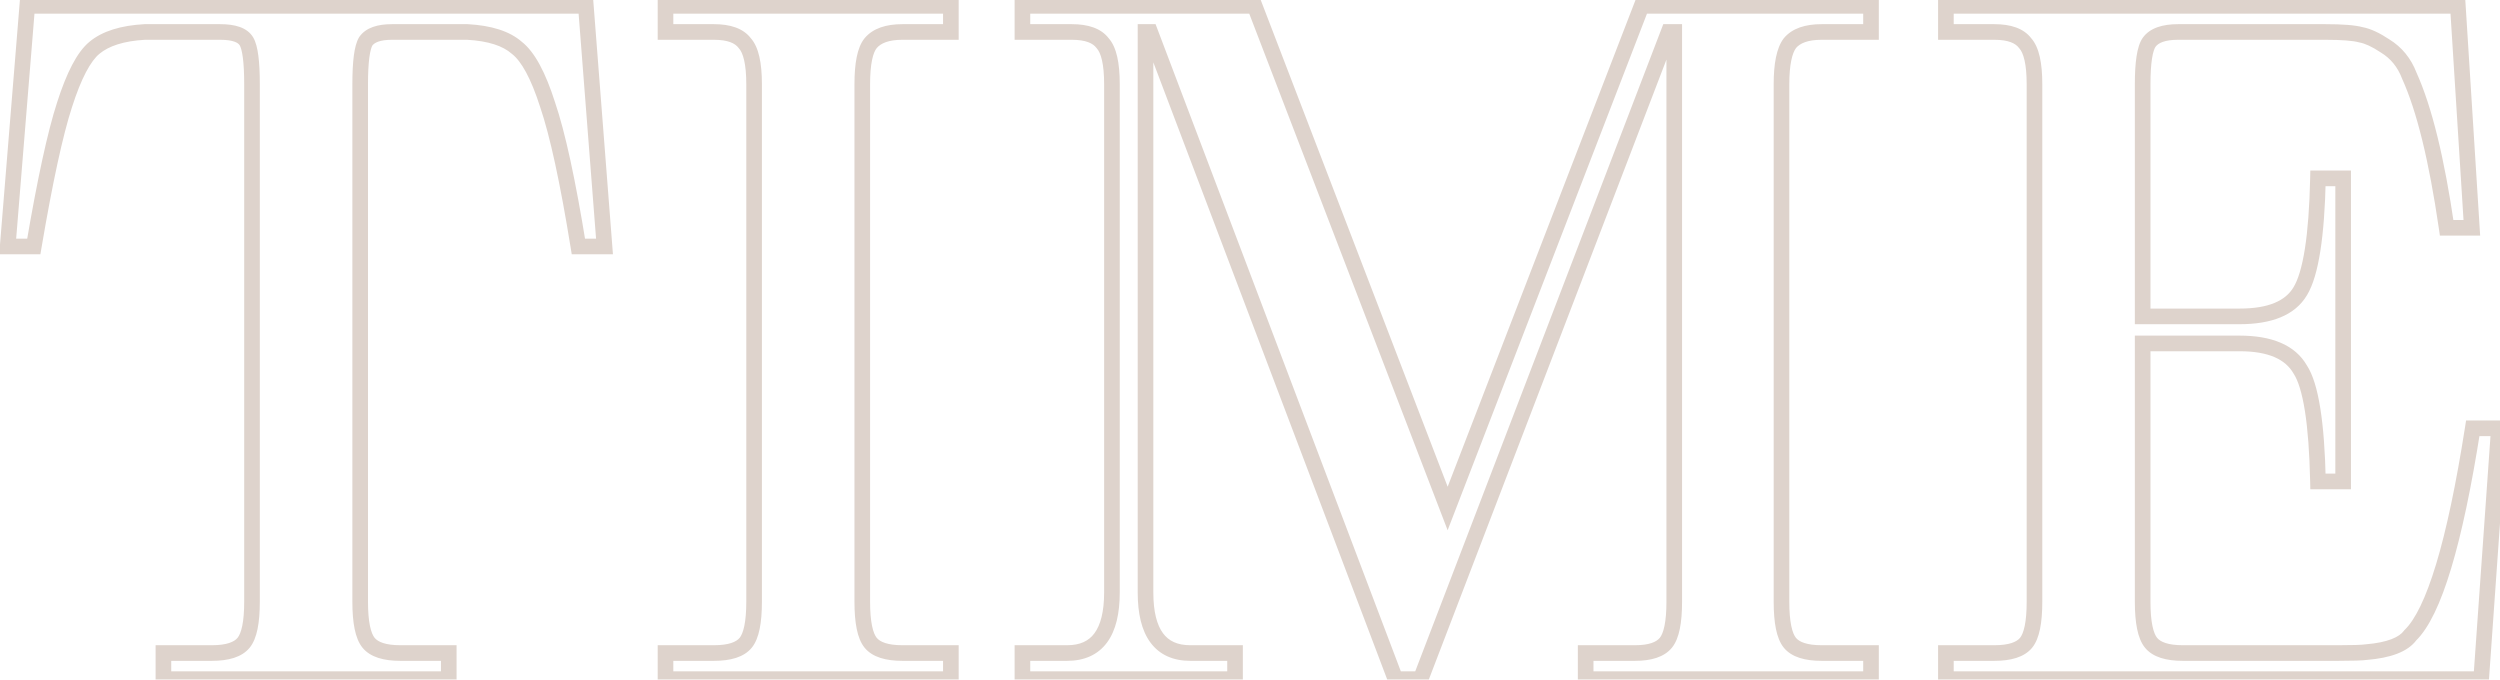
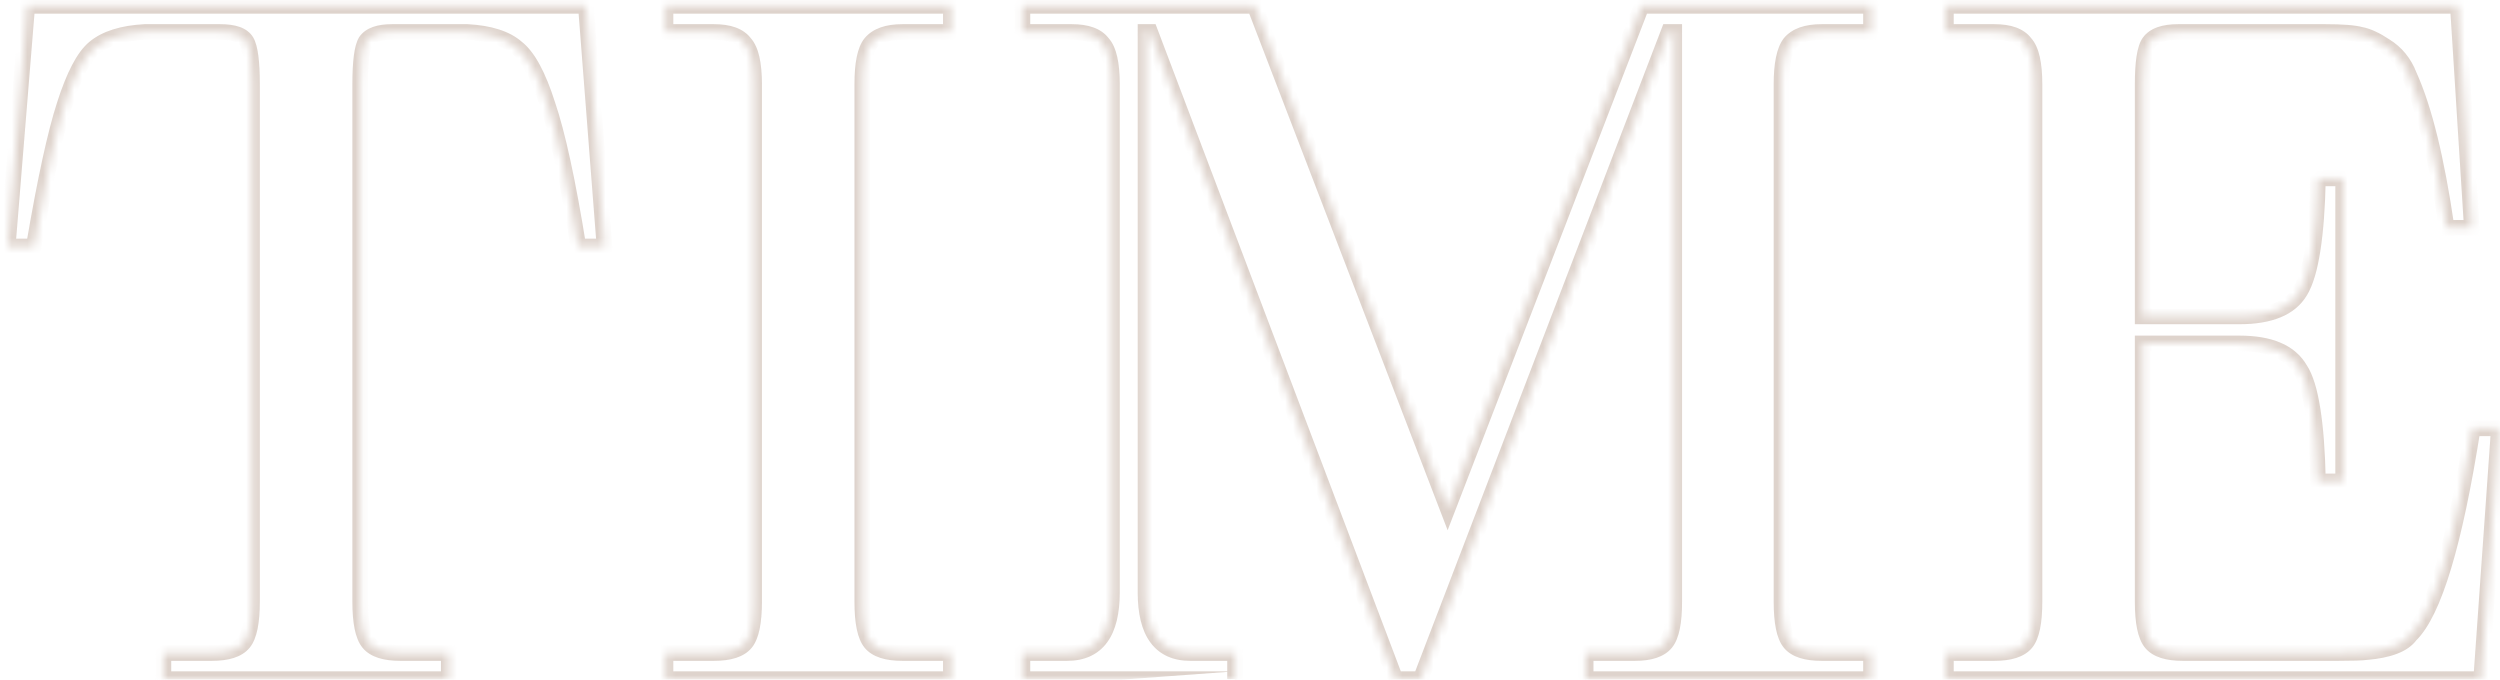
<svg xmlns="http://www.w3.org/2000/svg" width="320" height="87" viewBox="0 0 320 87" fill="none">
  <mask id="path-1-outside-1_1998_1220" maskUnits="userSpaceOnUse" x="-1" y="-1.07" width="322" height="89" fill="black">
-     <rect fill="white" x="-1" y="-1.07" width="322" height="89" />
    <path d="M74.988 0.751L77.376 31.546L74.033 31.546C72.681 23.191 71.368 17.143 70.094 13.403C68.901 9.663 67.588 7.236 66.156 6.122C64.803 4.928 62.694 4.252 59.829 4.093L50.161 4.093C48.49 4.093 47.376 4.491 46.819 5.286C46.342 6.082 46.103 7.912 46.103 10.777L46.103 77.023C46.103 79.649 46.461 81.399 47.177 82.275C47.893 83.15 49.246 83.588 51.235 83.588H57.442L57.442 86.93L20.917 86.93L20.917 83.588H27.124C29.114 83.588 30.466 83.15 31.183 82.275C31.899 81.399 32.257 79.649 32.257 77.023L32.257 10.777C32.257 7.912 32.018 6.082 31.541 5.286C31.063 4.491 29.949 4.093 28.198 4.093L18.53 4.093C15.665 4.252 13.517 4.928 12.085 6.122C10.732 7.236 9.459 9.663 8.265 13.403C7.071 17.063 5.759 23.111 4.326 31.546H0.984L3.491 0.751L74.988 0.751ZM110.371 10.777L110.371 77.023C110.371 79.649 110.729 81.399 111.445 82.275C112.161 83.15 113.514 83.588 115.503 83.588H121.71L121.71 86.93H85.185L85.185 83.588H91.392C93.382 83.588 94.734 83.15 95.45 82.275C96.167 81.399 96.525 79.649 96.525 77.023L96.525 10.777C96.525 8.151 96.127 6.4 95.331 5.525C94.615 4.57 93.302 4.093 91.392 4.093L85.185 4.093L85.185 0.751L121.71 0.751L121.71 4.093H115.503C113.593 4.093 112.241 4.57 111.445 5.525C110.729 6.4 110.371 8.151 110.371 10.777ZM239.489 83.588L239.489 86.93L202.965 86.93L202.965 83.588H209.291C211.201 83.588 212.513 83.15 213.23 82.275C213.946 81.399 214.304 79.649 214.304 77.023L214.304 4.093H213.588L181.838 86.93H178.615L147.223 4.093H146.626L146.626 75.829C146.626 81.001 148.536 83.588 152.355 83.588H158.085L158.085 86.93H130.87L130.87 83.588H136.599C140.419 83.588 142.329 81.001 142.329 75.829L142.329 10.777C142.329 8.151 141.931 6.4 141.135 5.525C140.419 4.57 139.106 4.093 137.196 4.093L130.87 4.093L130.87 0.751L160.591 0.751L185.299 65.087L210.126 0.751L239.489 0.751L239.489 4.093L233.163 4.093C231.253 4.093 229.901 4.57 229.105 5.525C228.389 6.48 228.031 8.231 228.031 10.777L228.031 77.023C228.031 79.649 228.389 81.399 229.105 82.275C229.821 83.15 231.174 83.588 233.163 83.588H239.489ZM316.514 54.821H319.856L317.588 86.93L249.075 86.93L249.075 83.588H255.281C257.271 83.588 258.623 83.15 259.34 82.275C260.056 81.399 260.414 79.649 260.414 77.023L260.414 10.777C260.414 8.151 260.016 6.4 259.22 5.525C258.504 4.57 257.191 4.093 255.281 4.093H249.075L249.075 0.751L314.604 0.751L316.395 29.159H313.172C311.899 20.405 310.307 13.92 308.397 9.703C307.761 8.032 306.726 6.758 305.294 5.883C304.1 5.087 303.066 4.61 302.191 4.451C301.315 4.212 299.803 4.093 297.655 4.093L278.796 4.093C276.965 4.093 275.732 4.53 275.095 5.406C274.538 6.201 274.26 7.992 274.26 10.777L274.26 40.498L286.673 40.498C290.573 40.498 293.159 39.424 294.432 37.275C295.785 35.047 296.541 30.233 296.7 22.832H299.923L299.923 61.625H296.7C296.541 54.145 295.785 49.37 294.432 47.302C293.159 45.074 290.573 43.959 286.673 43.959L274.26 43.959L274.26 77.023C274.26 79.649 274.618 81.399 275.334 82.275C276.05 83.15 277.403 83.588 279.392 83.588H299.326C301.156 83.588 302.35 83.548 302.907 83.468C305.771 83.23 307.641 82.513 308.517 81.32C311.541 78.375 314.206 69.543 316.514 54.821Z" />
  </mask>
-   <path d="M74.988 0.751L75.985 0.673L75.914 -0.249H74.988L74.988 0.751ZM77.376 31.546L77.376 32.546H78.456L78.373 31.469L77.376 31.546ZM74.033 31.546L73.046 31.706L73.182 32.546H74.033L74.033 31.546ZM70.094 13.403L69.142 13.707L69.145 13.716L69.148 13.725L70.094 13.403ZM66.156 6.122L65.494 6.872L65.517 6.892L65.542 6.911L66.156 6.122ZM59.829 4.093L59.885 3.094L59.857 3.093H59.829L59.829 4.093ZM46.819 5.286L46 4.713L45.98 4.742L45.961 4.772L46.819 5.286ZM57.442 83.588H58.442L58.442 82.588H57.442L57.442 83.588ZM57.442 86.93L57.442 87.93H58.442L58.442 86.93H57.442ZM20.917 86.93H19.917L19.917 87.93H20.917L20.917 86.93ZM20.917 83.588L20.917 82.588H19.917L19.917 83.588H20.917ZM31.183 82.275L31.956 82.908L31.956 82.908L31.183 82.275ZM31.541 5.286L32.398 4.772L32.398 4.772L31.541 5.286ZM18.53 4.093L18.53 3.093H18.503L18.475 3.094L18.53 4.093ZM12.085 6.122L12.72 6.894L12.725 6.89L12.085 6.122ZM8.265 13.403L9.216 13.713L9.218 13.707L8.265 13.403ZM4.326 31.546L4.326 32.546H5.171L5.312 31.713L4.326 31.546ZM0.984 31.546L-0.013 31.465L-0.101 32.546H0.984L0.984 31.546ZM3.491 0.751L3.491 -0.249H2.569L2.494 0.669L3.491 0.751ZM73.991 0.828L76.379 31.623L78.373 31.469L75.985 0.673L73.991 0.828ZM77.376 30.546L74.033 30.546L74.033 32.546H77.376L77.376 30.546ZM75.021 31.386C73.667 23.023 72.343 16.905 71.041 13.081L69.148 13.725C70.392 17.381 71.695 23.358 73.046 31.706L75.021 31.386ZM71.047 13.099C69.849 9.345 68.463 6.65 66.769 5.332L65.542 6.911C66.713 7.822 67.953 9.981 69.142 13.707L71.047 13.099ZM66.817 5.372C65.222 3.965 62.85 3.259 59.885 3.094L59.774 5.091C62.538 5.245 64.383 5.892 65.494 6.872L66.817 5.372ZM59.829 3.093L50.161 3.093L50.161 5.093L59.829 5.093L59.829 3.093ZM50.161 3.093C48.396 3.093 46.846 3.504 46 4.713L47.638 5.86C47.906 5.477 48.584 5.093 50.161 5.093L50.161 3.093ZM45.961 4.772C45.612 5.354 45.413 6.183 45.29 7.126C45.163 8.101 45.103 9.322 45.103 10.777H47.103C47.103 9.367 47.162 8.241 47.273 7.385C47.389 6.498 47.549 6.014 47.676 5.801L45.961 4.772ZM45.103 10.777L45.103 77.023H47.103L47.103 10.777H45.103ZM45.103 77.023C45.103 78.375 45.194 79.541 45.392 80.505C45.586 81.457 45.9 82.292 46.403 82.908L47.951 81.641C47.738 81.381 47.515 80.904 47.351 80.105C47.19 79.318 47.103 78.297 47.103 77.023H45.103ZM46.403 82.908C47.413 84.143 49.163 84.588 51.235 84.588L51.235 82.588C49.329 82.588 48.373 82.157 47.951 81.641L46.403 82.908ZM51.235 84.588H57.442L57.442 82.588H51.235L51.235 84.588ZM56.442 83.588L56.442 86.93H58.442L58.442 83.588H56.442ZM57.442 85.93L20.917 85.93L20.917 87.93L57.442 87.93L57.442 85.93ZM21.917 86.93L21.917 83.588H19.917L19.917 86.93H21.917ZM20.917 84.588H27.124L27.124 82.588H20.917L20.917 84.588ZM27.124 84.588C29.197 84.588 30.946 84.143 31.956 82.908L30.409 81.641C29.987 82.157 29.03 82.588 27.124 82.588L27.124 84.588ZM31.956 82.908C32.46 82.292 32.773 81.457 32.968 80.505C33.165 79.541 33.257 78.375 33.257 77.023H31.257C31.257 78.297 31.169 79.318 31.009 80.105C30.845 80.904 30.621 81.381 30.409 81.641L31.956 82.908ZM33.257 77.023L33.257 10.777H31.257L31.257 77.023H33.257ZM33.257 10.777C33.257 9.322 33.197 8.101 33.069 7.126C32.946 6.183 32.748 5.354 32.398 4.772L30.683 5.801C30.811 6.014 30.971 6.498 31.086 7.385C31.198 8.241 31.257 9.367 31.257 10.777H33.257ZM32.398 4.772C31.625 3.484 29.998 3.093 28.198 3.093L28.198 5.093C29.9 5.093 30.501 5.497 30.683 5.801L32.398 4.772ZM28.198 3.093L18.53 3.093L18.53 5.093L28.198 5.093L28.198 3.093ZM18.475 3.094C15.504 3.259 13.11 3.966 11.444 5.354L12.725 6.89C13.925 5.89 15.827 5.244 18.586 5.091L18.475 3.094ZM11.449 5.35C10.628 6.026 9.897 7.041 9.23 8.313C8.557 9.595 7.92 11.195 7.312 13.099L9.218 13.707C9.804 11.871 10.4 10.387 11.001 9.242C11.607 8.087 12.188 7.332 12.72 6.894L11.449 5.35ZM7.314 13.093C6.096 16.829 4.773 22.939 3.34 31.378L5.312 31.713C6.744 23.283 8.047 17.298 9.216 13.713L7.314 13.093ZM4.326 30.546H0.984L0.984 32.546H4.326L4.326 30.546ZM1.981 31.627L4.487 0.832L2.494 0.669L-0.013 31.465L1.981 31.627ZM3.491 1.751L74.988 1.751L74.988 -0.249L3.491 -0.249L3.491 1.751ZM121.71 83.588H122.71L122.71 82.588H121.71L121.71 83.588ZM121.71 86.93L121.71 87.93H122.71L122.71 86.93H121.71ZM85.185 86.93H84.185L84.185 87.93H85.185L85.185 86.93ZM85.185 83.588L85.185 82.588H84.185L84.185 83.588H85.185ZM95.45 82.275L94.677 81.641L94.677 81.641L95.45 82.275ZM95.331 5.525L94.531 6.125L94.559 6.163L94.591 6.198L95.331 5.525ZM85.185 4.093H84.185L84.185 5.093H85.185L85.185 4.093ZM85.185 0.751L85.185 -0.249L84.185 -0.249L84.185 0.751L85.185 0.751ZM121.71 0.751H122.71L122.71 -0.249H121.71L121.71 0.751ZM121.71 4.093L121.71 5.093H122.71L122.71 4.093H121.71ZM111.445 5.525L110.677 4.885L110.671 4.892L111.445 5.525ZM109.371 10.777L109.371 77.023H111.371L111.371 10.777H109.371ZM109.371 77.023C109.371 78.375 109.462 79.541 109.66 80.505C109.854 81.457 110.167 82.292 110.671 82.908L112.219 81.641C112.006 81.381 111.782 80.904 111.619 80.105C111.458 79.318 111.371 78.297 111.371 77.023H109.371ZM110.671 82.908C111.681 84.143 113.431 84.588 115.503 84.588L115.503 82.588C113.597 82.588 112.641 82.157 112.219 81.641L110.671 82.908ZM115.503 84.588H121.71L121.71 82.588H115.503L115.503 84.588ZM120.71 83.588L120.71 86.93H122.71L122.71 83.588H120.71ZM121.71 85.93H85.185L85.185 87.93H121.71L121.71 85.93ZM86.185 86.93L86.185 83.588H84.185L84.185 86.93H86.185ZM85.185 84.588H91.392L91.392 82.588H85.185L85.185 84.588ZM91.392 84.588C93.465 84.588 95.214 84.143 96.224 82.908L94.677 81.641C94.254 82.157 93.298 82.588 91.392 82.588L91.392 84.588ZM96.224 82.908C96.728 82.292 97.041 81.457 97.236 80.505C97.433 79.541 97.525 78.375 97.525 77.023H95.525C95.525 78.297 95.437 79.318 95.276 80.105C95.113 80.904 94.889 81.381 94.677 81.641L96.224 82.908ZM97.525 77.023L97.525 10.777H95.525L95.525 77.023H97.525ZM97.525 10.777C97.525 9.42 97.423 8.246 97.201 7.273C96.983 6.309 96.63 5.467 96.071 4.852L94.591 6.198C94.828 6.458 95.072 6.929 95.251 7.716C95.428 8.494 95.525 9.508 95.525 10.777H97.525ZM96.131 4.925C95.135 3.597 93.426 3.093 91.392 3.093L91.392 5.093C93.178 5.093 94.094 5.543 94.531 6.125L96.131 4.925ZM91.392 3.093L85.185 3.093L85.185 5.093L91.392 5.093L91.392 3.093ZM86.185 4.093L86.185 0.751L84.185 0.751L84.185 4.093H86.185ZM85.185 1.751L121.71 1.751L121.71 -0.249L85.185 -0.249L85.185 1.751ZM120.71 0.751L120.71 4.093H122.71L122.71 0.751L120.71 0.751ZM121.71 3.093L115.503 3.093L115.503 5.093H121.71L121.71 3.093ZM115.503 3.093C113.457 3.093 111.746 3.602 110.677 4.885L112.213 6.165C112.736 5.538 113.73 5.093 115.503 5.093L115.503 3.093ZM110.671 4.892C110.167 5.507 109.854 6.343 109.66 7.294C109.462 8.258 109.371 9.425 109.371 10.777H111.371C111.371 9.503 111.458 8.481 111.619 7.695C111.782 6.895 112.006 6.418 112.219 6.158L110.671 4.892ZM239.489 83.588H240.489L240.489 82.588H239.489L239.489 83.588ZM239.489 86.93L239.489 87.93H240.489L240.489 86.93H239.489ZM202.965 86.93H201.965L201.965 87.93H202.965L202.965 86.93ZM202.965 83.588L202.965 82.588H201.965L201.965 83.588H202.965ZM214.304 4.093L215.304 4.093L215.304 3.093H214.304L214.304 4.093ZM213.588 4.093L213.588 3.093H212.9L212.654 3.735L213.588 4.093ZM181.838 86.93L181.838 87.93H182.525L182.771 87.288L181.838 86.93ZM178.615 86.93L177.68 87.284L177.924 87.93H178.615L178.615 86.93ZM147.223 4.093L148.158 3.738L147.913 3.093H147.223L147.223 4.093ZM146.626 4.093L146.626 3.093H145.626L145.626 4.093L146.626 4.093ZM158.085 83.588H159.085L159.085 82.588H158.085L158.085 83.588ZM158.085 86.93L158.085 87.93H159.085L159.085 86.93H158.085ZM130.87 86.93L129.87 86.93L129.87 87.93L130.87 87.93L130.87 86.93ZM130.87 83.588L130.87 82.588L129.87 82.588L129.87 83.588L130.87 83.588ZM141.135 5.525L140.335 6.125L140.364 6.163L140.395 6.198L141.135 5.525ZM130.87 4.093H129.87L129.87 5.093H130.87L130.87 4.093ZM130.87 0.751L130.87 -0.249H129.87L129.87 0.751H130.87ZM160.591 0.751L161.525 0.392L161.278 -0.249H160.591L160.591 0.751ZM185.299 65.087L184.366 65.445L185.297 67.87L186.232 65.447L185.299 65.087ZM210.126 0.751L210.126 -0.249H209.44L209.193 0.391L210.126 0.751ZM239.489 0.751L240.489 0.751L240.489 -0.249L239.489 -0.249L239.489 0.751ZM239.489 4.093L239.489 5.093H240.489L240.489 4.093H239.489ZM229.105 5.525L228.337 4.885L228.32 4.904L228.305 4.925L229.105 5.525ZM238.489 83.588L238.489 86.93H240.489L240.489 83.588H238.489ZM239.489 85.93L202.965 85.93L202.965 87.93L239.489 87.93L239.489 85.93ZM203.965 86.93L203.965 83.588H201.965L201.965 86.93H203.965ZM202.965 84.588H209.291L209.291 82.588H202.965L202.965 84.588ZM209.291 84.588C211.3 84.588 212.999 84.135 214.004 82.908L212.456 81.641C212.028 82.165 211.101 82.588 209.291 82.588L209.291 84.588ZM214.004 82.908C214.507 82.292 214.821 81.457 215.015 80.505C215.212 79.541 215.304 78.375 215.304 77.023H213.304C213.304 78.297 213.217 79.318 213.056 80.105C212.892 80.904 212.668 81.381 212.456 81.641L214.004 82.908ZM215.304 77.023L215.304 4.093L213.304 4.093L213.304 77.023H215.304ZM214.304 3.093H213.588L213.588 5.093H214.304L214.304 3.093ZM212.654 3.735L180.904 86.572L182.771 87.288L214.522 4.451L212.654 3.735ZM181.838 85.93H178.615L178.615 87.93H181.838L181.838 85.93ZM179.55 86.575L148.158 3.738L146.288 4.447L177.68 87.284L179.55 86.575ZM147.223 3.093H146.626L146.626 5.093H147.223L147.223 3.093ZM145.626 4.093L145.626 75.829H147.626L147.626 4.093L145.626 4.093ZM145.626 75.829C145.626 78.509 146.115 80.701 147.254 82.242C148.434 83.84 150.196 84.588 152.355 84.588L152.355 82.588C150.695 82.588 149.592 82.042 148.863 81.054C148.091 80.009 147.626 78.322 147.626 75.829H145.626ZM152.355 84.588H158.085L158.085 82.588H152.355L152.355 84.588ZM157.085 83.588L157.085 86.93H159.085L159.085 83.588H157.085ZM158.085 85.93H130.87L130.87 87.93H158.085L158.085 85.93ZM131.87 86.93L131.87 83.588L129.87 83.588L129.87 86.93L131.87 86.93ZM130.87 84.588H136.599L136.599 82.588H130.87L130.87 84.588ZM136.599 84.588C138.759 84.588 140.521 83.84 141.701 82.242C142.839 80.701 143.329 78.509 143.329 75.829H141.329C141.329 78.322 140.863 80.009 140.092 81.054C139.362 82.042 138.259 82.588 136.599 82.588L136.599 84.588ZM143.329 75.829L143.329 10.777H141.329L141.329 75.829H143.329ZM143.329 10.777C143.329 9.42 143.227 8.246 143.006 7.273C142.787 6.309 142.434 5.467 141.875 4.852L140.395 6.198C140.632 6.458 140.876 6.929 141.055 7.716C141.232 8.494 141.329 9.508 141.329 10.777H143.329ZM141.935 4.925C140.939 3.597 139.23 3.093 137.196 3.093L137.196 5.093C138.982 5.093 139.899 5.543 140.335 6.125L141.935 4.925ZM137.196 3.093L130.87 3.093L130.87 5.093L137.196 5.093L137.196 3.093ZM131.87 4.093L131.87 0.751L129.87 0.751L129.87 4.093H131.87ZM130.87 1.751L160.591 1.751L160.591 -0.249L130.87 -0.249L130.87 1.751ZM159.658 1.109L184.366 65.445L186.233 64.728L161.525 0.392L159.658 1.109ZM186.232 65.447L211.059 1.111L209.193 0.391L184.366 64.727L186.232 65.447ZM210.126 1.751L239.489 1.751L239.489 -0.249L210.126 -0.249L210.126 1.751ZM238.489 0.751L238.489 4.093H240.489L240.489 0.751L238.489 0.751ZM239.489 3.093L233.163 3.093L233.163 5.093L239.489 5.093L239.489 3.093ZM233.163 3.093C231.117 3.093 229.405 3.602 228.337 4.885L229.873 6.165C230.396 5.538 231.39 5.093 233.163 5.093L233.163 3.093ZM228.305 4.925C227.376 6.163 227.031 8.213 227.031 10.777H229.031C229.031 8.248 229.401 6.796 229.905 6.125L228.305 4.925ZM227.031 10.777L227.031 77.023H229.031L229.031 10.777H227.031ZM227.031 77.023C227.031 78.375 227.122 79.541 227.319 80.505C227.514 81.457 227.827 82.292 228.331 82.908L229.879 81.641C229.666 81.381 229.442 80.904 229.279 80.105C229.118 79.318 229.031 78.297 229.031 77.023H227.031ZM228.331 82.908C229.341 84.143 231.091 84.588 233.163 84.588L233.163 82.588C231.257 82.588 230.301 82.157 229.879 81.641L228.331 82.908ZM233.163 84.588H239.489L239.489 82.588H233.163L233.163 84.588ZM316.514 54.821L316.514 53.821H315.658L315.526 54.666L316.514 54.821ZM319.856 54.821L320.854 54.892L320.929 53.821H319.856L319.856 54.821ZM317.588 86.93L317.588 87.93H318.52L318.586 87L317.588 86.93ZM249.075 86.93H248.075L248.075 87.93H249.075L249.075 86.93ZM249.075 83.588L249.075 82.588H248.075L248.075 83.588H249.075ZM259.34 82.275L258.566 81.641L258.566 81.641L259.34 82.275ZM259.22 5.525L258.42 6.125L258.449 6.163L258.48 6.198L259.22 5.525ZM249.075 4.093H248.075L248.075 5.093H249.075L249.075 4.093ZM249.075 0.751L249.075 -0.249H248.075L248.075 0.751L249.075 0.751ZM314.604 0.751L315.602 0.688L315.543 -0.249H314.604L314.604 0.751ZM316.395 29.159L316.395 30.159H317.46L317.393 29.096L316.395 29.159ZM313.172 29.159L312.182 29.303L312.307 30.159H313.172L313.172 29.159ZM308.397 9.703L307.463 10.059L307.474 10.087L307.486 10.115L308.397 9.703ZM305.294 5.883L304.739 6.715L304.756 6.726L304.772 6.736L305.294 5.883ZM302.191 4.451L301.927 5.416L301.969 5.427L302.012 5.435L302.191 4.451ZM275.095 5.406L274.287 4.817L274.281 4.825L274.276 4.832L275.095 5.406ZM274.26 40.498H273.26L273.26 41.498H274.26L274.26 40.498ZM294.432 37.275L293.577 36.756L293.572 36.765L294.432 37.275ZM296.7 22.832L296.7 21.832L295.721 21.832L295.7 22.811L296.7 22.832ZM299.923 22.832H300.923L300.923 21.832H299.923L299.923 22.832ZM299.923 61.625L299.923 62.625H300.923L300.923 61.625H299.923ZM296.7 61.625L295.7 61.646L295.721 62.625H296.7L296.7 61.625ZM294.432 47.302L293.564 47.798L293.579 47.824L293.595 47.849L294.432 47.302ZM274.26 43.959L274.26 42.959H273.26L273.26 43.959H274.26ZM302.907 83.468L302.824 82.472L302.794 82.474L302.765 82.478L302.907 83.468ZM308.517 81.32L307.819 80.603L307.759 80.661L307.71 80.728L308.517 81.32ZM316.514 55.821H319.856L319.856 53.821H316.514L316.514 55.821ZM318.859 54.751L316.591 86.859L318.586 87L320.854 54.892L318.859 54.751ZM317.588 85.93L249.075 85.93L249.075 87.93L317.588 87.93L317.588 85.93ZM250.075 86.93L250.075 83.588H248.075L248.075 86.93H250.075ZM249.075 84.588H255.281L255.281 82.588H249.075L249.075 84.588ZM255.281 84.588C257.354 84.588 259.103 84.143 260.114 82.908L258.566 81.641C258.144 82.157 257.188 82.588 255.281 82.588L255.281 84.588ZM260.114 82.908C260.617 82.292 260.93 81.457 261.125 80.505C261.322 79.541 261.414 78.375 261.414 77.023H259.414C259.414 78.297 259.327 79.318 259.166 80.105C259.002 80.904 258.778 81.381 258.566 81.641L260.114 82.908ZM261.414 77.023L261.414 10.777H259.414L259.414 77.023H261.414ZM261.414 10.777C261.414 9.42 261.312 8.246 261.091 7.273C260.872 6.309 260.519 5.467 259.96 4.852L258.48 6.198C258.717 6.458 258.961 6.929 259.14 7.716C259.317 8.494 259.414 9.508 259.414 10.777H261.414ZM260.02 4.925C259.025 3.597 257.315 3.093 255.281 3.093L255.281 5.093C257.067 5.093 257.984 5.543 258.42 6.125L260.02 4.925ZM255.281 3.093L249.075 3.093L249.075 5.093H255.281L255.281 3.093ZM250.075 4.093L250.075 0.751L248.075 0.751L248.075 4.093H250.075ZM249.075 1.751L314.604 1.751L314.604 -0.249L249.075 -0.249L249.075 1.751ZM313.606 0.813L315.397 29.221L317.393 29.096L315.602 0.688L313.606 0.813ZM316.395 28.159H313.172L313.172 30.159H316.395L316.395 28.159ZM314.161 29.015C312.885 20.237 311.277 13.639 309.308 9.29L307.486 10.115C309.337 14.201 310.913 20.574 312.182 29.303L314.161 29.015ZM309.332 9.347C308.622 7.483 307.449 6.028 305.815 5.03L304.772 6.736C306.003 7.488 306.9 8.58 307.463 10.059L309.332 9.347ZM305.849 5.051C304.603 4.22 303.436 3.661 302.369 3.467L302.012 5.435C302.695 5.559 303.598 5.954 304.739 6.715L305.849 5.051ZM302.454 3.486C301.436 3.209 299.804 3.093 297.655 3.093L297.655 5.093C299.802 5.093 301.194 5.215 301.927 5.416L302.454 3.486ZM297.655 3.093L278.796 3.093L278.796 5.093L297.655 5.093L297.655 3.093ZM278.796 3.093C276.864 3.093 275.211 3.547 274.287 4.817L275.904 5.994C276.253 5.514 277.067 5.093 278.796 5.093L278.796 3.093ZM274.276 4.832C273.863 5.422 273.626 6.254 273.481 7.192C273.33 8.157 273.26 9.357 273.26 10.777H275.26C275.26 9.412 275.329 8.324 275.457 7.499C275.59 6.646 275.77 6.185 275.915 5.979L274.276 4.832ZM273.26 10.777L273.26 40.498H275.26L275.26 10.777H273.26ZM274.26 41.498L286.673 41.498L286.673 39.498L274.26 39.498L274.26 41.498ZM286.673 41.498C290.715 41.498 293.753 40.383 295.292 37.785L293.572 36.765C292.565 38.464 290.43 39.498 286.673 39.498L286.673 41.498ZM295.287 37.794C296.067 36.51 296.618 34.592 297.001 32.149C297.389 29.681 297.62 26.578 297.7 22.854L295.7 22.811C295.621 26.487 295.394 29.492 295.026 31.838C294.653 34.209 294.15 35.812 293.577 36.756L295.287 37.794ZM296.7 23.832H299.923L299.923 21.832H296.7L296.7 23.832ZM298.923 22.832L298.923 61.625H300.923L300.923 22.832H298.923ZM299.923 60.625H296.7L296.7 62.625H299.923L299.923 60.625ZM297.7 61.604C297.62 57.84 297.389 54.727 297.001 52.278C296.618 49.859 296.066 47.973 295.269 46.754L293.595 47.849C294.151 48.699 294.653 50.235 295.026 52.59C295.394 54.916 295.621 57.93 295.7 61.646L297.7 61.604ZM295.3 46.806C293.767 44.123 290.73 42.959 286.673 42.959L286.673 44.959C290.416 44.959 292.55 46.024 293.564 47.798L295.3 46.806ZM286.673 42.959L274.26 42.959L274.26 44.959L286.673 44.959L286.673 42.959ZM273.26 43.959L273.26 77.023H275.26L275.26 43.959H273.26ZM273.26 77.023C273.26 78.375 273.352 79.541 273.549 80.505C273.743 81.457 274.057 82.292 274.56 82.908L276.108 81.641C275.895 81.381 275.672 80.904 275.508 80.105C275.347 79.318 275.26 78.297 275.26 77.023H273.26ZM274.56 82.908C275.571 84.143 277.32 84.588 279.392 84.588L279.392 82.588C277.486 82.588 276.53 82.157 276.108 81.641L274.56 82.908ZM279.392 84.588H299.326L299.326 82.588H279.392L279.392 84.588ZM299.326 84.588C301.14 84.588 302.408 84.55 303.048 84.458L302.765 82.478C302.292 82.546 301.172 82.588 299.326 82.588L299.326 84.588ZM302.99 84.465C305.898 84.222 308.171 83.481 309.323 81.911L307.71 80.728C307.111 81.545 305.644 82.237 302.824 82.472L302.99 84.465ZM309.214 82.036C310.925 80.371 312.405 77.205 313.741 72.776C315.093 68.297 316.345 62.358 317.502 54.976L315.526 54.666C314.376 62.006 313.141 67.844 311.827 72.198C310.497 76.602 309.133 79.324 307.819 80.603L309.214 82.036Z" fill="#DED3CC" mask="url(#path-1-outside-1_1998_1220)" />
+   <path d="M74.988 0.751L75.985 0.673L75.914 -0.249H74.988L74.988 0.751ZM77.376 31.546L77.376 32.546H78.456L78.373 31.469L77.376 31.546ZM74.033 31.546L73.046 31.706L73.182 32.546H74.033L74.033 31.546ZM70.094 13.403L69.142 13.707L69.145 13.716L69.148 13.725L70.094 13.403ZM66.156 6.122L65.494 6.872L65.517 6.892L65.542 6.911L66.156 6.122ZM59.829 4.093L59.885 3.094L59.857 3.093H59.829L59.829 4.093ZM46.819 5.286L46 4.713L45.98 4.742L45.961 4.772L46.819 5.286ZM57.442 83.588H58.442L58.442 82.588H57.442L57.442 83.588ZM57.442 86.93L57.442 87.93H58.442L58.442 86.93H57.442ZM20.917 86.93H19.917L19.917 87.93H20.917L20.917 86.93ZM20.917 83.588L20.917 82.588H19.917L19.917 83.588H20.917ZM31.183 82.275L31.956 82.908L31.956 82.908L31.183 82.275ZM31.541 5.286L32.398 4.772L32.398 4.772L31.541 5.286ZM18.53 4.093L18.53 3.093H18.503L18.475 3.094L18.53 4.093ZM12.085 6.122L12.72 6.894L12.725 6.89L12.085 6.122ZM8.265 13.403L9.216 13.713L9.218 13.707L8.265 13.403ZM4.326 31.546L4.326 32.546H5.171L5.312 31.713L4.326 31.546ZM0.984 31.546L-0.013 31.465L-0.101 32.546H0.984L0.984 31.546ZM3.491 0.751L3.491 -0.249H2.569L2.494 0.669L3.491 0.751ZM73.991 0.828L76.379 31.623L78.373 31.469L75.985 0.673L73.991 0.828ZM77.376 30.546L74.033 30.546L74.033 32.546H77.376L77.376 30.546ZM75.021 31.386C73.667 23.023 72.343 16.905 71.041 13.081L69.148 13.725C70.392 17.381 71.695 23.358 73.046 31.706L75.021 31.386ZM71.047 13.099C69.849 9.345 68.463 6.65 66.769 5.332L65.542 6.911C66.713 7.822 67.953 9.981 69.142 13.707L71.047 13.099ZM66.817 5.372C65.222 3.965 62.85 3.259 59.885 3.094L59.774 5.091C62.538 5.245 64.383 5.892 65.494 6.872L66.817 5.372ZM59.829 3.093L50.161 3.093L50.161 5.093L59.829 5.093L59.829 3.093ZM50.161 3.093C48.396 3.093 46.846 3.504 46 4.713L47.638 5.86C47.906 5.477 48.584 5.093 50.161 5.093L50.161 3.093ZM45.961 4.772C45.612 5.354 45.413 6.183 45.29 7.126C45.163 8.101 45.103 9.322 45.103 10.777H47.103C47.103 9.367 47.162 8.241 47.273 7.385C47.389 6.498 47.549 6.014 47.676 5.801L45.961 4.772ZM45.103 10.777L45.103 77.023H47.103L47.103 10.777H45.103ZM45.103 77.023C45.103 78.375 45.194 79.541 45.392 80.505C45.586 81.457 45.9 82.292 46.403 82.908L47.951 81.641C47.738 81.381 47.515 80.904 47.351 80.105C47.19 79.318 47.103 78.297 47.103 77.023H45.103ZM46.403 82.908C47.413 84.143 49.163 84.588 51.235 84.588L51.235 82.588C49.329 82.588 48.373 82.157 47.951 81.641L46.403 82.908ZM51.235 84.588H57.442L57.442 82.588H51.235L51.235 84.588ZM56.442 83.588L56.442 86.93H58.442L58.442 83.588H56.442ZM57.442 85.93L20.917 85.93L20.917 87.93L57.442 87.93L57.442 85.93ZM21.917 86.93L21.917 83.588H19.917L19.917 86.93H21.917ZM20.917 84.588H27.124L27.124 82.588H20.917L20.917 84.588ZM27.124 84.588C29.197 84.588 30.946 84.143 31.956 82.908L30.409 81.641C29.987 82.157 29.03 82.588 27.124 82.588L27.124 84.588ZM31.956 82.908C32.46 82.292 32.773 81.457 32.968 80.505C33.165 79.541 33.257 78.375 33.257 77.023H31.257C31.257 78.297 31.169 79.318 31.009 80.105C30.845 80.904 30.621 81.381 30.409 81.641L31.956 82.908ZM33.257 77.023L33.257 10.777H31.257L31.257 77.023H33.257ZM33.257 10.777C33.257 9.322 33.197 8.101 33.069 7.126C32.946 6.183 32.748 5.354 32.398 4.772L30.683 5.801C30.811 6.014 30.971 6.498 31.086 7.385C31.198 8.241 31.257 9.367 31.257 10.777H33.257ZM32.398 4.772C31.625 3.484 29.998 3.093 28.198 3.093L28.198 5.093C29.9 5.093 30.501 5.497 30.683 5.801L32.398 4.772ZM28.198 3.093L18.53 3.093L18.53 5.093L28.198 5.093L28.198 3.093ZM18.475 3.094C15.504 3.259 13.11 3.966 11.444 5.354L12.725 6.89C13.925 5.89 15.827 5.244 18.586 5.091L18.475 3.094ZM11.449 5.35C10.628 6.026 9.897 7.041 9.23 8.313C8.557 9.595 7.92 11.195 7.312 13.099L9.218 13.707C9.804 11.871 10.4 10.387 11.001 9.242C11.607 8.087 12.188 7.332 12.72 6.894L11.449 5.35ZM7.314 13.093C6.096 16.829 4.773 22.939 3.34 31.378L5.312 31.713C6.744 23.283 8.047 17.298 9.216 13.713L7.314 13.093ZM4.326 30.546H0.984L0.984 32.546H4.326L4.326 30.546ZM1.981 31.627L4.487 0.832L2.494 0.669L-0.013 31.465L1.981 31.627ZM3.491 1.751L74.988 1.751L74.988 -0.249L3.491 -0.249L3.491 1.751ZM121.71 83.588H122.71L122.71 82.588H121.71L121.71 83.588ZM121.71 86.93L121.71 87.93H122.71L122.71 86.93H121.71ZM85.185 86.93H84.185L84.185 87.93H85.185L85.185 86.93ZM85.185 83.588L85.185 82.588H84.185L84.185 83.588H85.185ZM95.45 82.275L94.677 81.641L94.677 81.641L95.45 82.275ZM95.331 5.525L94.531 6.125L94.559 6.163L94.591 6.198L95.331 5.525ZM85.185 4.093H84.185L84.185 5.093H85.185L85.185 4.093ZM85.185 0.751L85.185 -0.249L84.185 -0.249L84.185 0.751L85.185 0.751ZM121.71 0.751H122.71L122.71 -0.249H121.71L121.71 0.751ZM121.71 4.093L121.71 5.093H122.71L122.71 4.093H121.71ZM111.445 5.525L110.677 4.885L110.671 4.892L111.445 5.525ZM109.371 10.777L109.371 77.023H111.371L111.371 10.777H109.371ZM109.371 77.023C109.371 78.375 109.462 79.541 109.66 80.505C109.854 81.457 110.167 82.292 110.671 82.908L112.219 81.641C112.006 81.381 111.782 80.904 111.619 80.105C111.458 79.318 111.371 78.297 111.371 77.023H109.371ZM110.671 82.908C111.681 84.143 113.431 84.588 115.503 84.588L115.503 82.588C113.597 82.588 112.641 82.157 112.219 81.641L110.671 82.908ZM115.503 84.588H121.71L121.71 82.588H115.503L115.503 84.588ZM120.71 83.588L120.71 86.93H122.71L122.71 83.588H120.71ZM121.71 85.93H85.185L85.185 87.93H121.71L121.71 85.93ZM86.185 86.93L86.185 83.588H84.185L84.185 86.93H86.185ZM85.185 84.588H91.392L91.392 82.588H85.185L85.185 84.588ZM91.392 84.588C93.465 84.588 95.214 84.143 96.224 82.908L94.677 81.641C94.254 82.157 93.298 82.588 91.392 82.588L91.392 84.588ZM96.224 82.908C96.728 82.292 97.041 81.457 97.236 80.505C97.433 79.541 97.525 78.375 97.525 77.023H95.525C95.525 78.297 95.437 79.318 95.276 80.105C95.113 80.904 94.889 81.381 94.677 81.641L96.224 82.908ZM97.525 77.023L97.525 10.777H95.525L95.525 77.023H97.525ZM97.525 10.777C97.525 9.42 97.423 8.246 97.201 7.273C96.983 6.309 96.63 5.467 96.071 4.852L94.591 6.198C94.828 6.458 95.072 6.929 95.251 7.716C95.428 8.494 95.525 9.508 95.525 10.777H97.525ZM96.131 4.925C95.135 3.597 93.426 3.093 91.392 3.093L91.392 5.093C93.178 5.093 94.094 5.543 94.531 6.125L96.131 4.925ZM91.392 3.093L85.185 3.093L85.185 5.093L91.392 5.093L91.392 3.093ZM86.185 4.093L86.185 0.751L84.185 0.751L84.185 4.093H86.185ZM85.185 1.751L121.71 1.751L121.71 -0.249L85.185 -0.249L85.185 1.751ZM120.71 0.751L120.71 4.093H122.71L122.71 0.751L120.71 0.751ZM121.71 3.093L115.503 3.093L115.503 5.093H121.71L121.71 3.093ZM115.503 3.093C113.457 3.093 111.746 3.602 110.677 4.885L112.213 6.165C112.736 5.538 113.73 5.093 115.503 5.093L115.503 3.093ZM110.671 4.892C110.167 5.507 109.854 6.343 109.66 7.294C109.462 8.258 109.371 9.425 109.371 10.777H111.371C111.371 9.503 111.458 8.481 111.619 7.695C111.782 6.895 112.006 6.418 112.219 6.158L110.671 4.892ZM239.489 83.588H240.489L240.489 82.588H239.489L239.489 83.588ZM239.489 86.93L239.489 87.93H240.489L240.489 86.93H239.489ZM202.965 86.93H201.965L201.965 87.93H202.965L202.965 86.93ZM202.965 83.588L202.965 82.588H201.965L201.965 83.588H202.965ZM214.304 4.093L215.304 4.093L215.304 3.093H214.304L214.304 4.093ZM213.588 4.093L213.588 3.093H212.9L212.654 3.735L213.588 4.093ZM181.838 86.93L181.838 87.93H182.525L182.771 87.288L181.838 86.93ZM178.615 86.93L177.68 87.284L177.924 87.93H178.615L178.615 86.93ZM147.223 4.093L148.158 3.738L147.913 3.093H147.223L147.223 4.093ZM146.626 4.093L146.626 3.093H145.626L145.626 4.093L146.626 4.093ZM158.085 83.588H159.085L159.085 82.588H158.085L158.085 83.588ZM158.085 86.93L158.085 87.93H159.085L159.085 86.93H158.085ZM130.87 86.93L129.87 86.93L129.87 87.93L130.87 87.93L130.87 86.93ZM130.87 83.588L130.87 82.588L129.87 82.588L129.87 83.588L130.87 83.588ZM141.135 5.525L140.335 6.125L140.364 6.163L140.395 6.198L141.135 5.525ZM130.87 4.093H129.87L129.87 5.093H130.87L130.87 4.093ZM130.87 0.751L130.87 -0.249H129.87L129.87 0.751H130.87ZM160.591 0.751L161.525 0.392L161.278 -0.249H160.591L160.591 0.751ZM185.299 65.087L184.366 65.445L185.297 67.87L186.232 65.447L185.299 65.087ZM210.126 0.751L210.126 -0.249H209.44L209.193 0.391L210.126 0.751ZM239.489 0.751L240.489 0.751L240.489 -0.249L239.489 -0.249L239.489 0.751ZM239.489 4.093L239.489 5.093H240.489L240.489 4.093H239.489ZM229.105 5.525L228.337 4.885L228.32 4.904L228.305 4.925L229.105 5.525ZM238.489 83.588L238.489 86.93H240.489L240.489 83.588H238.489ZM239.489 85.93L202.965 85.93L202.965 87.93L239.489 87.93L239.489 85.93ZM203.965 86.93L203.965 83.588H201.965L201.965 86.93H203.965ZM202.965 84.588H209.291L209.291 82.588H202.965L202.965 84.588ZM209.291 84.588C211.3 84.588 212.999 84.135 214.004 82.908L212.456 81.641C212.028 82.165 211.101 82.588 209.291 82.588L209.291 84.588ZM214.004 82.908C214.507 82.292 214.821 81.457 215.015 80.505C215.212 79.541 215.304 78.375 215.304 77.023H213.304C213.304 78.297 213.217 79.318 213.056 80.105C212.892 80.904 212.668 81.381 212.456 81.641L214.004 82.908ZM215.304 77.023L215.304 4.093L213.304 4.093L213.304 77.023H215.304ZM214.304 3.093H213.588L213.588 5.093H214.304L214.304 3.093ZM212.654 3.735L180.904 86.572L182.771 87.288L214.522 4.451L212.654 3.735ZM181.838 85.93H178.615L178.615 87.93H181.838L181.838 85.93ZM179.55 86.575L148.158 3.738L146.288 4.447L177.68 87.284L179.55 86.575ZM147.223 3.093H146.626L146.626 5.093H147.223L147.223 3.093ZM145.626 4.093L145.626 75.829H147.626L147.626 4.093L145.626 4.093ZM145.626 75.829C145.626 78.509 146.115 80.701 147.254 82.242C148.434 83.84 150.196 84.588 152.355 84.588L152.355 82.588C150.695 82.588 149.592 82.042 148.863 81.054C148.091 80.009 147.626 78.322 147.626 75.829H145.626ZM152.355 84.588H158.085L158.085 82.588H152.355L152.355 84.588ZM157.085 83.588L157.085 86.93H159.085L159.085 83.588H157.085ZM158.085 85.93H130.87L130.87 87.93L158.085 85.93ZM131.87 86.93L131.87 83.588L129.87 83.588L129.87 86.93L131.87 86.93ZM130.87 84.588H136.599L136.599 82.588H130.87L130.87 84.588ZM136.599 84.588C138.759 84.588 140.521 83.84 141.701 82.242C142.839 80.701 143.329 78.509 143.329 75.829H141.329C141.329 78.322 140.863 80.009 140.092 81.054C139.362 82.042 138.259 82.588 136.599 82.588L136.599 84.588ZM143.329 75.829L143.329 10.777H141.329L141.329 75.829H143.329ZM143.329 10.777C143.329 9.42 143.227 8.246 143.006 7.273C142.787 6.309 142.434 5.467 141.875 4.852L140.395 6.198C140.632 6.458 140.876 6.929 141.055 7.716C141.232 8.494 141.329 9.508 141.329 10.777H143.329ZM141.935 4.925C140.939 3.597 139.23 3.093 137.196 3.093L137.196 5.093C138.982 5.093 139.899 5.543 140.335 6.125L141.935 4.925ZM137.196 3.093L130.87 3.093L130.87 5.093L137.196 5.093L137.196 3.093ZM131.87 4.093L131.87 0.751L129.87 0.751L129.87 4.093H131.87ZM130.87 1.751L160.591 1.751L160.591 -0.249L130.87 -0.249L130.87 1.751ZM159.658 1.109L184.366 65.445L186.233 64.728L161.525 0.392L159.658 1.109ZM186.232 65.447L211.059 1.111L209.193 0.391L184.366 64.727L186.232 65.447ZM210.126 1.751L239.489 1.751L239.489 -0.249L210.126 -0.249L210.126 1.751ZM238.489 0.751L238.489 4.093H240.489L240.489 0.751L238.489 0.751ZM239.489 3.093L233.163 3.093L233.163 5.093L239.489 5.093L239.489 3.093ZM233.163 3.093C231.117 3.093 229.405 3.602 228.337 4.885L229.873 6.165C230.396 5.538 231.39 5.093 233.163 5.093L233.163 3.093ZM228.305 4.925C227.376 6.163 227.031 8.213 227.031 10.777H229.031C229.031 8.248 229.401 6.796 229.905 6.125L228.305 4.925ZM227.031 10.777L227.031 77.023H229.031L229.031 10.777H227.031ZM227.031 77.023C227.031 78.375 227.122 79.541 227.319 80.505C227.514 81.457 227.827 82.292 228.331 82.908L229.879 81.641C229.666 81.381 229.442 80.904 229.279 80.105C229.118 79.318 229.031 78.297 229.031 77.023H227.031ZM228.331 82.908C229.341 84.143 231.091 84.588 233.163 84.588L233.163 82.588C231.257 82.588 230.301 82.157 229.879 81.641L228.331 82.908ZM233.163 84.588H239.489L239.489 82.588H233.163L233.163 84.588ZM316.514 54.821L316.514 53.821H315.658L315.526 54.666L316.514 54.821ZM319.856 54.821L320.854 54.892L320.929 53.821H319.856L319.856 54.821ZM317.588 86.93L317.588 87.93H318.52L318.586 87L317.588 86.93ZM249.075 86.93H248.075L248.075 87.93H249.075L249.075 86.93ZM249.075 83.588L249.075 82.588H248.075L248.075 83.588H249.075ZM259.34 82.275L258.566 81.641L258.566 81.641L259.34 82.275ZM259.22 5.525L258.42 6.125L258.449 6.163L258.48 6.198L259.22 5.525ZM249.075 4.093H248.075L248.075 5.093H249.075L249.075 4.093ZM249.075 0.751L249.075 -0.249H248.075L248.075 0.751L249.075 0.751ZM314.604 0.751L315.602 0.688L315.543 -0.249H314.604L314.604 0.751ZM316.395 29.159L316.395 30.159H317.46L317.393 29.096L316.395 29.159ZM313.172 29.159L312.182 29.303L312.307 30.159H313.172L313.172 29.159ZM308.397 9.703L307.463 10.059L307.474 10.087L307.486 10.115L308.397 9.703ZM305.294 5.883L304.739 6.715L304.756 6.726L304.772 6.736L305.294 5.883ZM302.191 4.451L301.927 5.416L301.969 5.427L302.012 5.435L302.191 4.451ZM275.095 5.406L274.287 4.817L274.281 4.825L274.276 4.832L275.095 5.406ZM274.26 40.498H273.26L273.26 41.498H274.26L274.26 40.498ZM294.432 37.275L293.577 36.756L293.572 36.765L294.432 37.275ZM296.7 22.832L296.7 21.832L295.721 21.832L295.7 22.811L296.7 22.832ZM299.923 22.832H300.923L300.923 21.832H299.923L299.923 22.832ZM299.923 61.625L299.923 62.625H300.923L300.923 61.625H299.923ZM296.7 61.625L295.7 61.646L295.721 62.625H296.7L296.7 61.625ZM294.432 47.302L293.564 47.798L293.579 47.824L293.595 47.849L294.432 47.302ZM274.26 43.959L274.26 42.959H273.26L273.26 43.959H274.26ZM302.907 83.468L302.824 82.472L302.794 82.474L302.765 82.478L302.907 83.468ZM308.517 81.32L307.819 80.603L307.759 80.661L307.71 80.728L308.517 81.32ZM316.514 55.821H319.856L319.856 53.821H316.514L316.514 55.821ZM318.859 54.751L316.591 86.859L318.586 87L320.854 54.892L318.859 54.751ZM317.588 85.93L249.075 85.93L249.075 87.93L317.588 87.93L317.588 85.93ZM250.075 86.93L250.075 83.588H248.075L248.075 86.93H250.075ZM249.075 84.588H255.281L255.281 82.588H249.075L249.075 84.588ZM255.281 84.588C257.354 84.588 259.103 84.143 260.114 82.908L258.566 81.641C258.144 82.157 257.188 82.588 255.281 82.588L255.281 84.588ZM260.114 82.908C260.617 82.292 260.93 81.457 261.125 80.505C261.322 79.541 261.414 78.375 261.414 77.023H259.414C259.414 78.297 259.327 79.318 259.166 80.105C259.002 80.904 258.778 81.381 258.566 81.641L260.114 82.908ZM261.414 77.023L261.414 10.777H259.414L259.414 77.023H261.414ZM261.414 10.777C261.414 9.42 261.312 8.246 261.091 7.273C260.872 6.309 260.519 5.467 259.96 4.852L258.48 6.198C258.717 6.458 258.961 6.929 259.14 7.716C259.317 8.494 259.414 9.508 259.414 10.777H261.414ZM260.02 4.925C259.025 3.597 257.315 3.093 255.281 3.093L255.281 5.093C257.067 5.093 257.984 5.543 258.42 6.125L260.02 4.925ZM255.281 3.093L249.075 3.093L249.075 5.093H255.281L255.281 3.093ZM250.075 4.093L250.075 0.751L248.075 0.751L248.075 4.093H250.075ZM249.075 1.751L314.604 1.751L314.604 -0.249L249.075 -0.249L249.075 1.751ZM313.606 0.813L315.397 29.221L317.393 29.096L315.602 0.688L313.606 0.813ZM316.395 28.159H313.172L313.172 30.159H316.395L316.395 28.159ZM314.161 29.015C312.885 20.237 311.277 13.639 309.308 9.29L307.486 10.115C309.337 14.201 310.913 20.574 312.182 29.303L314.161 29.015ZM309.332 9.347C308.622 7.483 307.449 6.028 305.815 5.03L304.772 6.736C306.003 7.488 306.9 8.58 307.463 10.059L309.332 9.347ZM305.849 5.051C304.603 4.22 303.436 3.661 302.369 3.467L302.012 5.435C302.695 5.559 303.598 5.954 304.739 6.715L305.849 5.051ZM302.454 3.486C301.436 3.209 299.804 3.093 297.655 3.093L297.655 5.093C299.802 5.093 301.194 5.215 301.927 5.416L302.454 3.486ZM297.655 3.093L278.796 3.093L278.796 5.093L297.655 5.093L297.655 3.093ZM278.796 3.093C276.864 3.093 275.211 3.547 274.287 4.817L275.904 5.994C276.253 5.514 277.067 5.093 278.796 5.093L278.796 3.093ZM274.276 4.832C273.863 5.422 273.626 6.254 273.481 7.192C273.33 8.157 273.26 9.357 273.26 10.777H275.26C275.26 9.412 275.329 8.324 275.457 7.499C275.59 6.646 275.77 6.185 275.915 5.979L274.276 4.832ZM273.26 10.777L273.26 40.498H275.26L275.26 10.777H273.26ZM274.26 41.498L286.673 41.498L286.673 39.498L274.26 39.498L274.26 41.498ZM286.673 41.498C290.715 41.498 293.753 40.383 295.292 37.785L293.572 36.765C292.565 38.464 290.43 39.498 286.673 39.498L286.673 41.498ZM295.287 37.794C296.067 36.51 296.618 34.592 297.001 32.149C297.389 29.681 297.62 26.578 297.7 22.854L295.7 22.811C295.621 26.487 295.394 29.492 295.026 31.838C294.653 34.209 294.15 35.812 293.577 36.756L295.287 37.794ZM296.7 23.832H299.923L299.923 21.832H296.7L296.7 23.832ZM298.923 22.832L298.923 61.625H300.923L300.923 22.832H298.923ZM299.923 60.625H296.7L296.7 62.625H299.923L299.923 60.625ZM297.7 61.604C297.62 57.84 297.389 54.727 297.001 52.278C296.618 49.859 296.066 47.973 295.269 46.754L293.595 47.849C294.151 48.699 294.653 50.235 295.026 52.59C295.394 54.916 295.621 57.93 295.7 61.646L297.7 61.604ZM295.3 46.806C293.767 44.123 290.73 42.959 286.673 42.959L286.673 44.959C290.416 44.959 292.55 46.024 293.564 47.798L295.3 46.806ZM286.673 42.959L274.26 42.959L274.26 44.959L286.673 44.959L286.673 42.959ZM273.26 43.959L273.26 77.023H275.26L275.26 43.959H273.26ZM273.26 77.023C273.26 78.375 273.352 79.541 273.549 80.505C273.743 81.457 274.057 82.292 274.56 82.908L276.108 81.641C275.895 81.381 275.672 80.904 275.508 80.105C275.347 79.318 275.26 78.297 275.26 77.023H273.26ZM274.56 82.908C275.571 84.143 277.32 84.588 279.392 84.588L279.392 82.588C277.486 82.588 276.53 82.157 276.108 81.641L274.56 82.908ZM279.392 84.588H299.326L299.326 82.588H279.392L279.392 84.588ZM299.326 84.588C301.14 84.588 302.408 84.55 303.048 84.458L302.765 82.478C302.292 82.546 301.172 82.588 299.326 82.588L299.326 84.588ZM302.99 84.465C305.898 84.222 308.171 83.481 309.323 81.911L307.71 80.728C307.111 81.545 305.644 82.237 302.824 82.472L302.99 84.465ZM309.214 82.036C310.925 80.371 312.405 77.205 313.741 72.776C315.093 68.297 316.345 62.358 317.502 54.976L315.526 54.666C314.376 62.006 313.141 67.844 311.827 72.198C310.497 76.602 309.133 79.324 307.819 80.603L309.214 82.036Z" fill="#DED3CC" mask="url(#path-1-outside-1_1998_1220)" />
</svg>